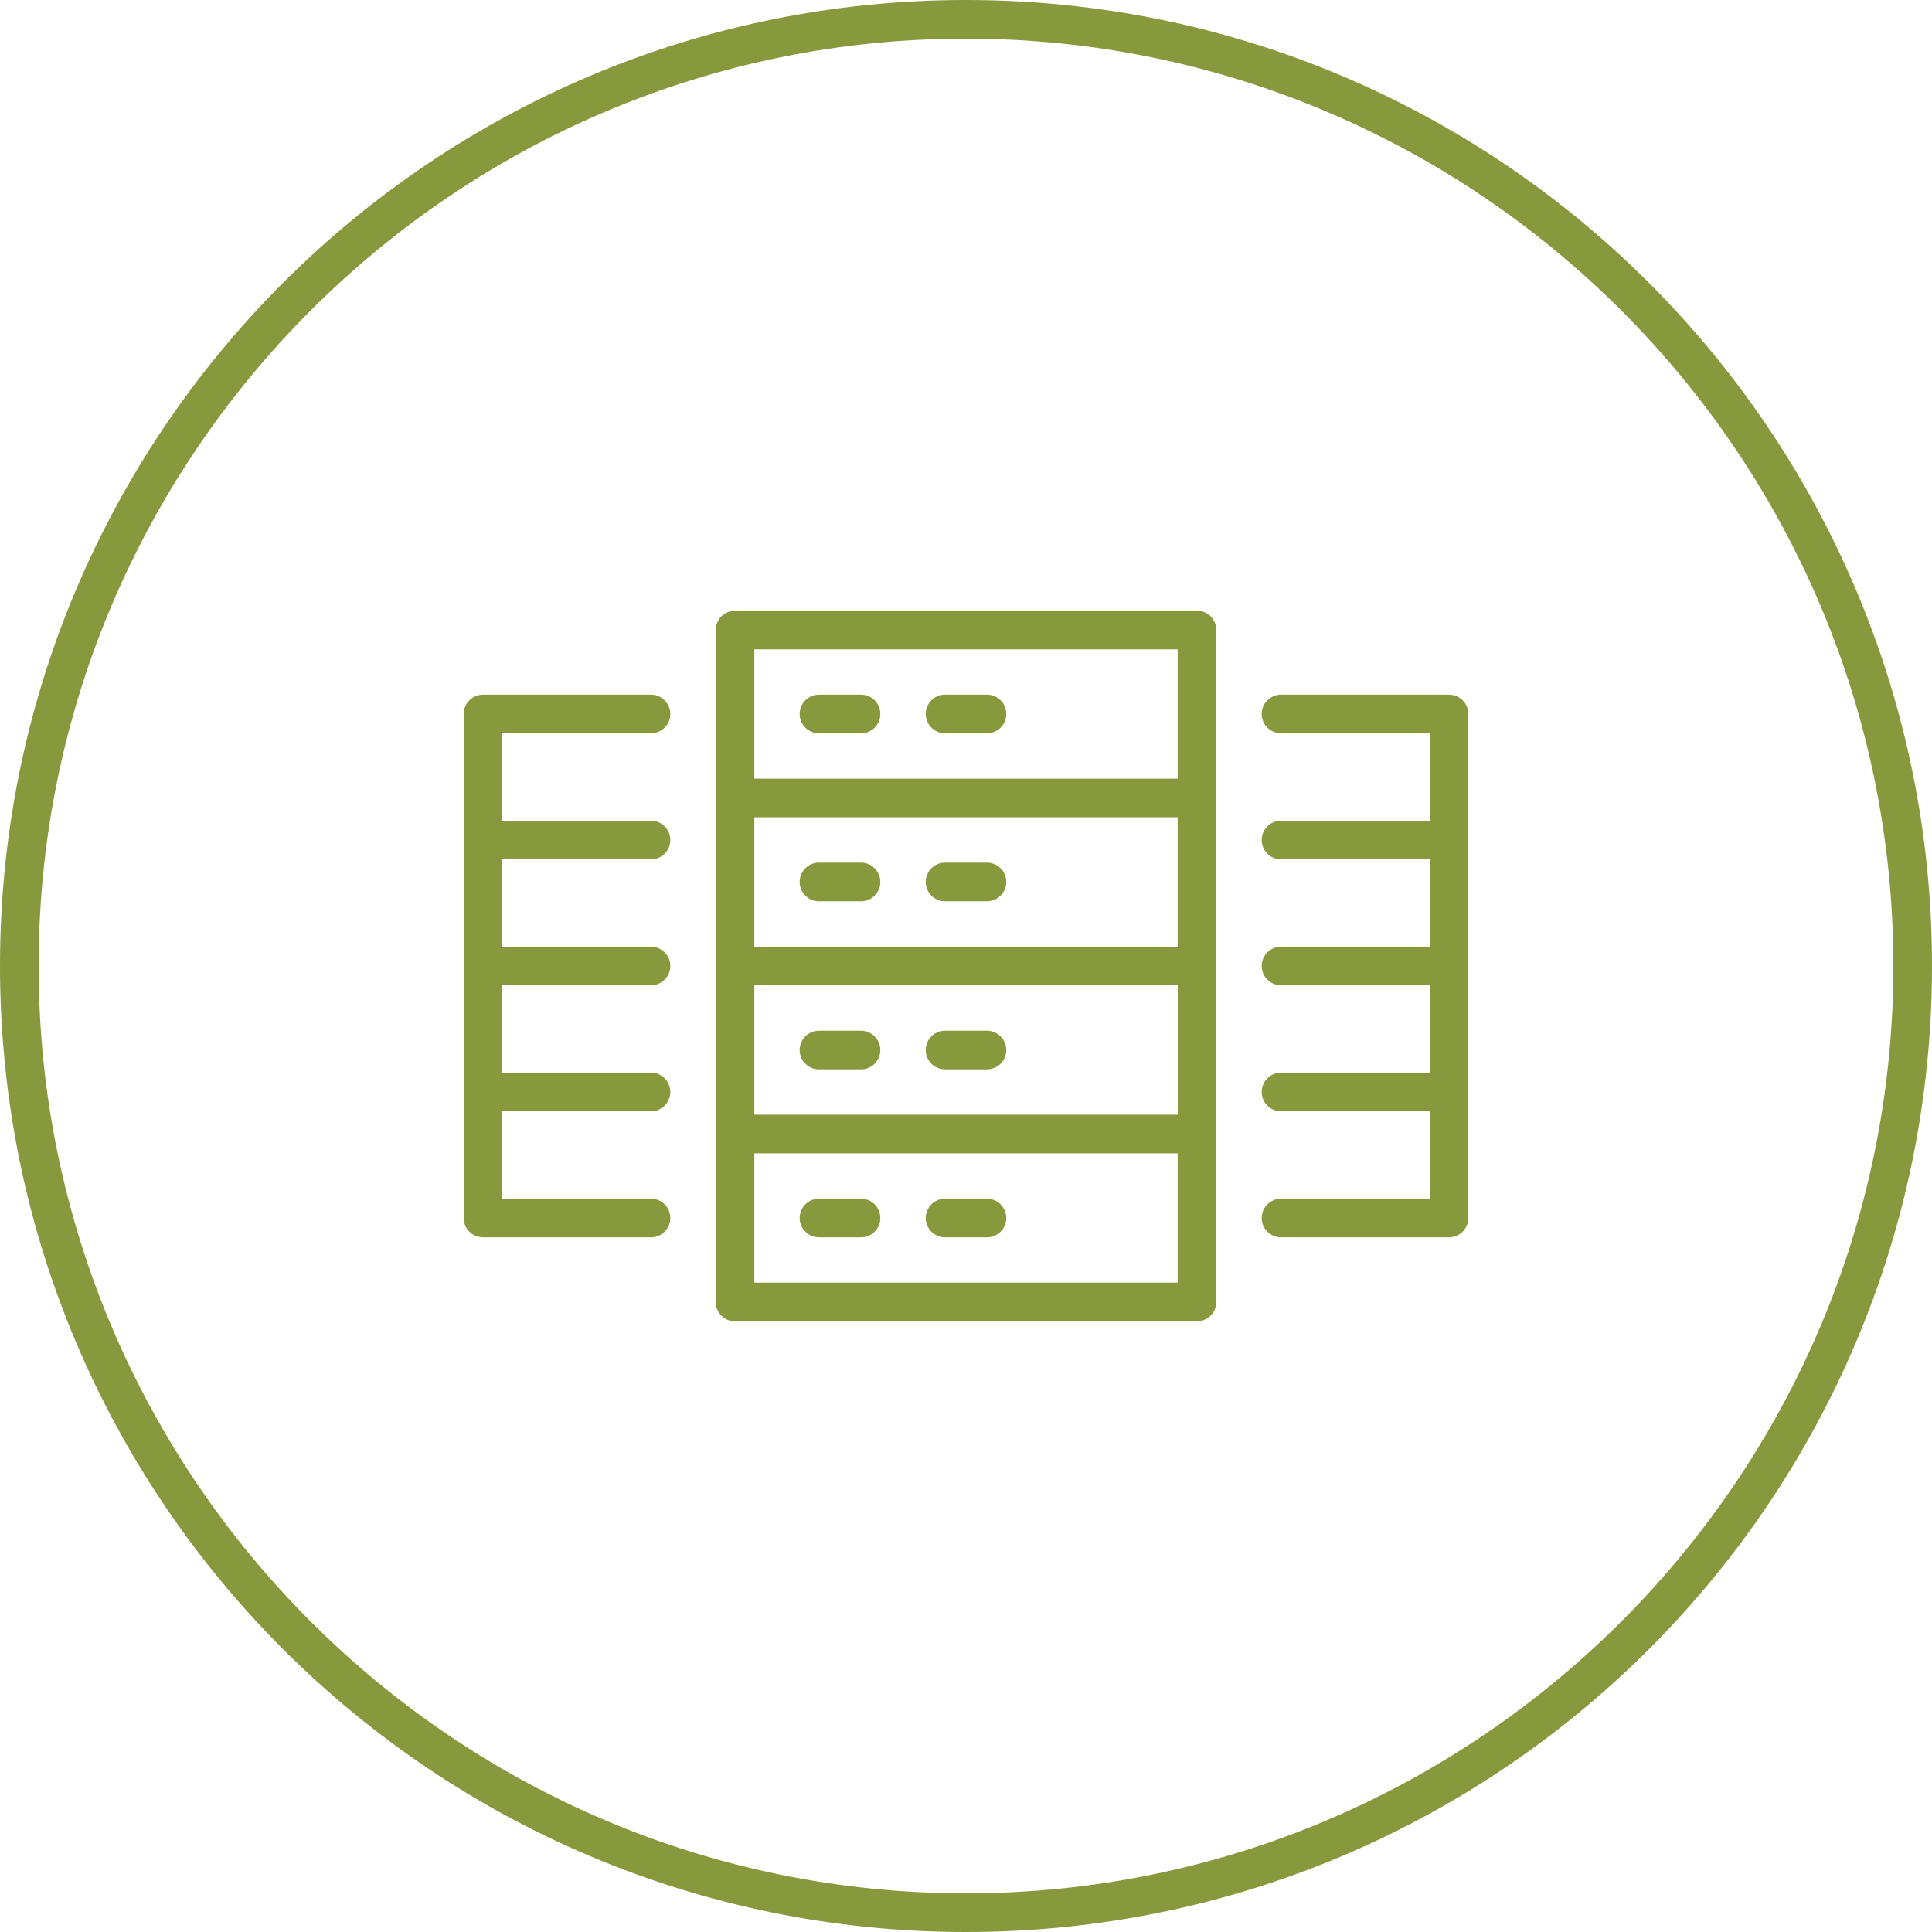
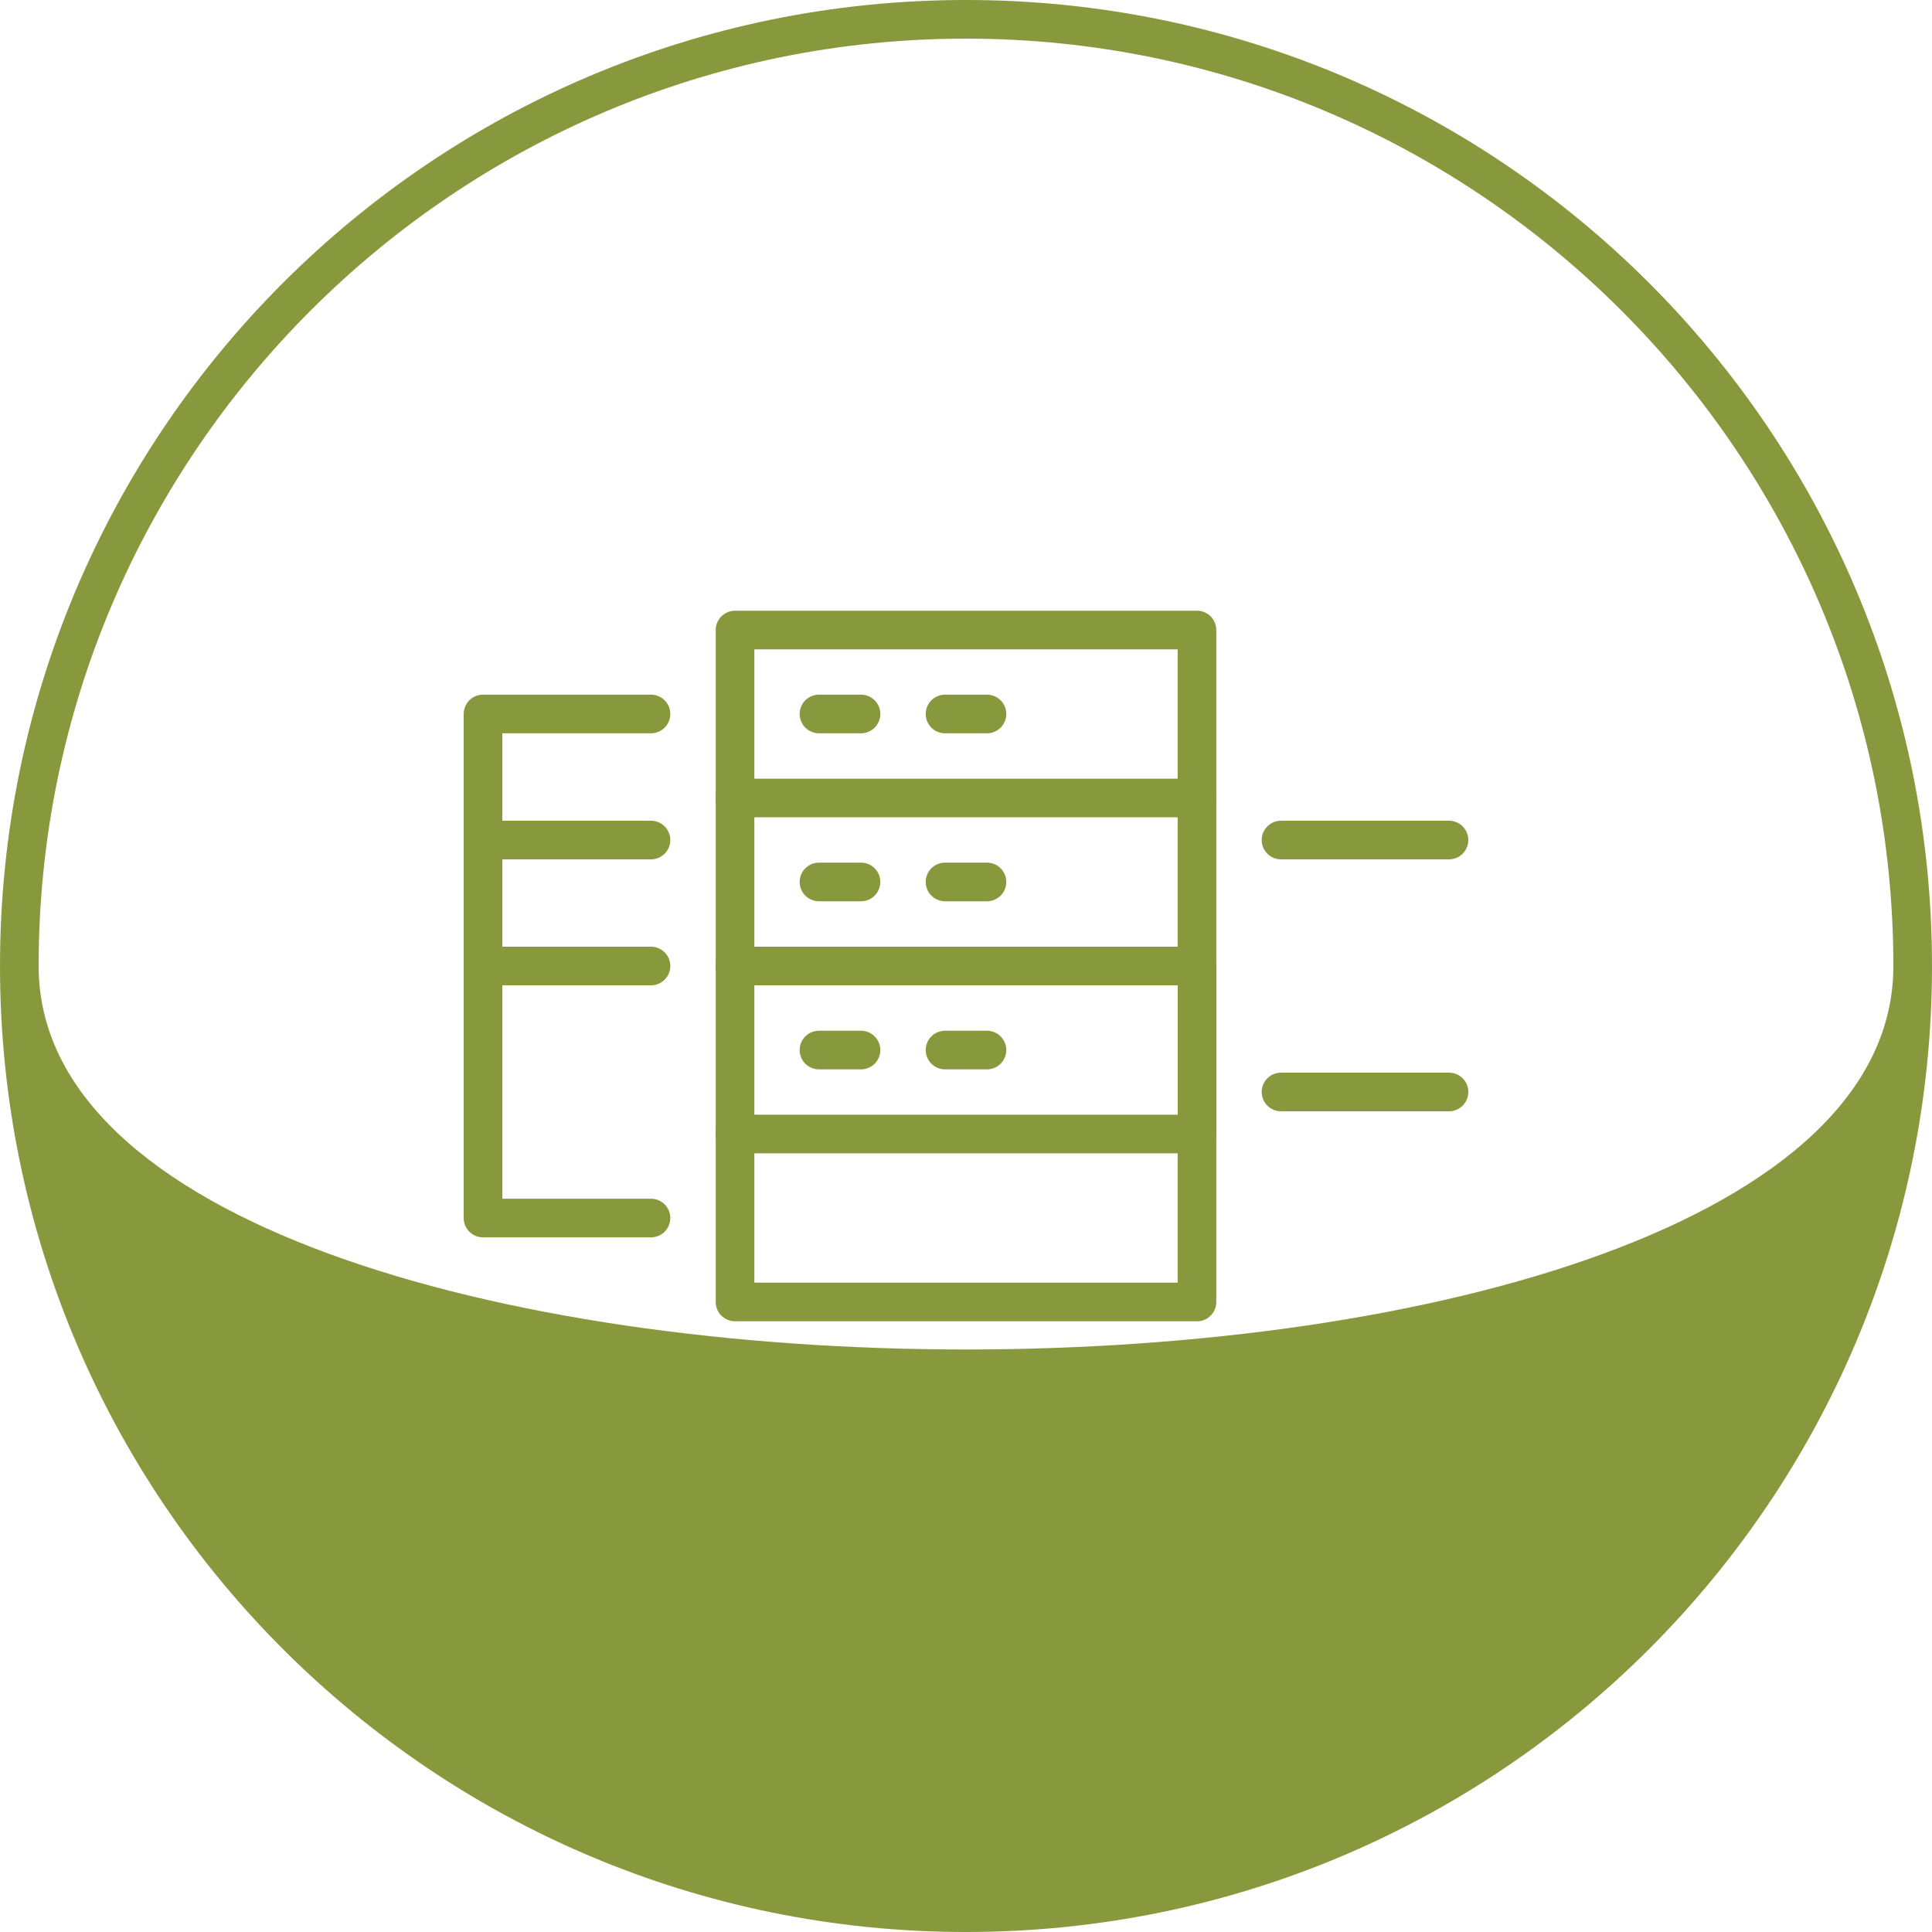
<svg xmlns="http://www.w3.org/2000/svg" id="icon" viewBox="0 0 200 200">
  <defs>
    <style>
      .cls-1 {
        fill: none;
        stroke: #88993D;
        stroke-linecap: round;
        stroke-linejoin: round;
        stroke-width: 4px;
      }

      .cls-2 {
        fill: #88993D;
      }
    </style>
  </defs>
  <g id="circle">
-     <path class="cls-2" d="M100,4c52.93,0,96,43.07,96,96s-43.07,96-96,96S4,152.93,4,100,47.07,4,100,4M100,0C44.77,0,0,44.77,0,100s44.77,100,100,100,100-44.77,100-100S155.23,0,100,0h0Z" />
+     <path class="cls-2" d="M100,4c52.93,0,96,43.07,96,96S4,152.93,4,100,47.07,4,100,4M100,0C44.77,0,0,44.77,0,100s44.77,100,100,100,100-44.77,100-100S155.23,0,100,0h0Z" />
  </g>
  <g id="servers">
    <g>
      <g>
        <rect class="cls-1" x="76.09" y="100" width="47.83" height="17.39" />
        <polyline class="cls-1" points="76.09 100 76.09 65.22 123.91 65.22 123.91 100" />
        <polyline class="cls-1" points="76.09 117.39 76.09 134.78 123.91 134.78 123.91 117.39" />
        <line class="cls-1" x1="84.78" y1="91.3" x2="89.13" y2="91.3" />
        <line class="cls-1" x1="97.83" y1="91.3" x2="102.17" y2="91.3" />
        <line class="cls-1" x1="84.78" y1="73.91" x2="89.13" y2="73.91" />
        <line class="cls-1" x1="97.83" y1="73.91" x2="102.17" y2="73.91" />
        <line class="cls-1" x1="84.78" y1="108.7" x2="89.13" y2="108.7" />
        <line class="cls-1" x1="97.83" y1="108.7" x2="102.17" y2="108.7" />
-         <line class="cls-1" x1="84.78" y1="126.09" x2="89.13" y2="126.09" />
-         <line class="cls-1" x1="97.83" y1="126.09" x2="102.17" y2="126.09" />
      </g>
      <line class="cls-1" x1="76.09" y1="82.61" x2="123.91" y2="82.61" />
    </g>
    <g>
      <g>
-         <polyline class="cls-1" points="132.61 126.09 150 126.09 150 73.91 132.61 73.91" />
        <line class="cls-1" x1="132.61" y1="86.96" x2="150" y2="86.96" />
      </g>
-       <line class="cls-1" x1="132.61" y1="100" x2="150" y2="100" />
      <line class="cls-1" x1="132.61" y1="113.04" x2="150" y2="113.04" />
    </g>
    <g>
      <g>
        <polyline class="cls-1" points="67.39 126.09 50 126.09 50 73.91 67.39 73.91" />
        <line class="cls-1" x1="67.39" y1="86.96" x2="50" y2="86.96" />
      </g>
      <line class="cls-1" x1="67.39" y1="100" x2="50" y2="100" />
-       <line class="cls-1" x1="67.39" y1="113.04" x2="50" y2="113.04" />
    </g>
  </g>
</svg>